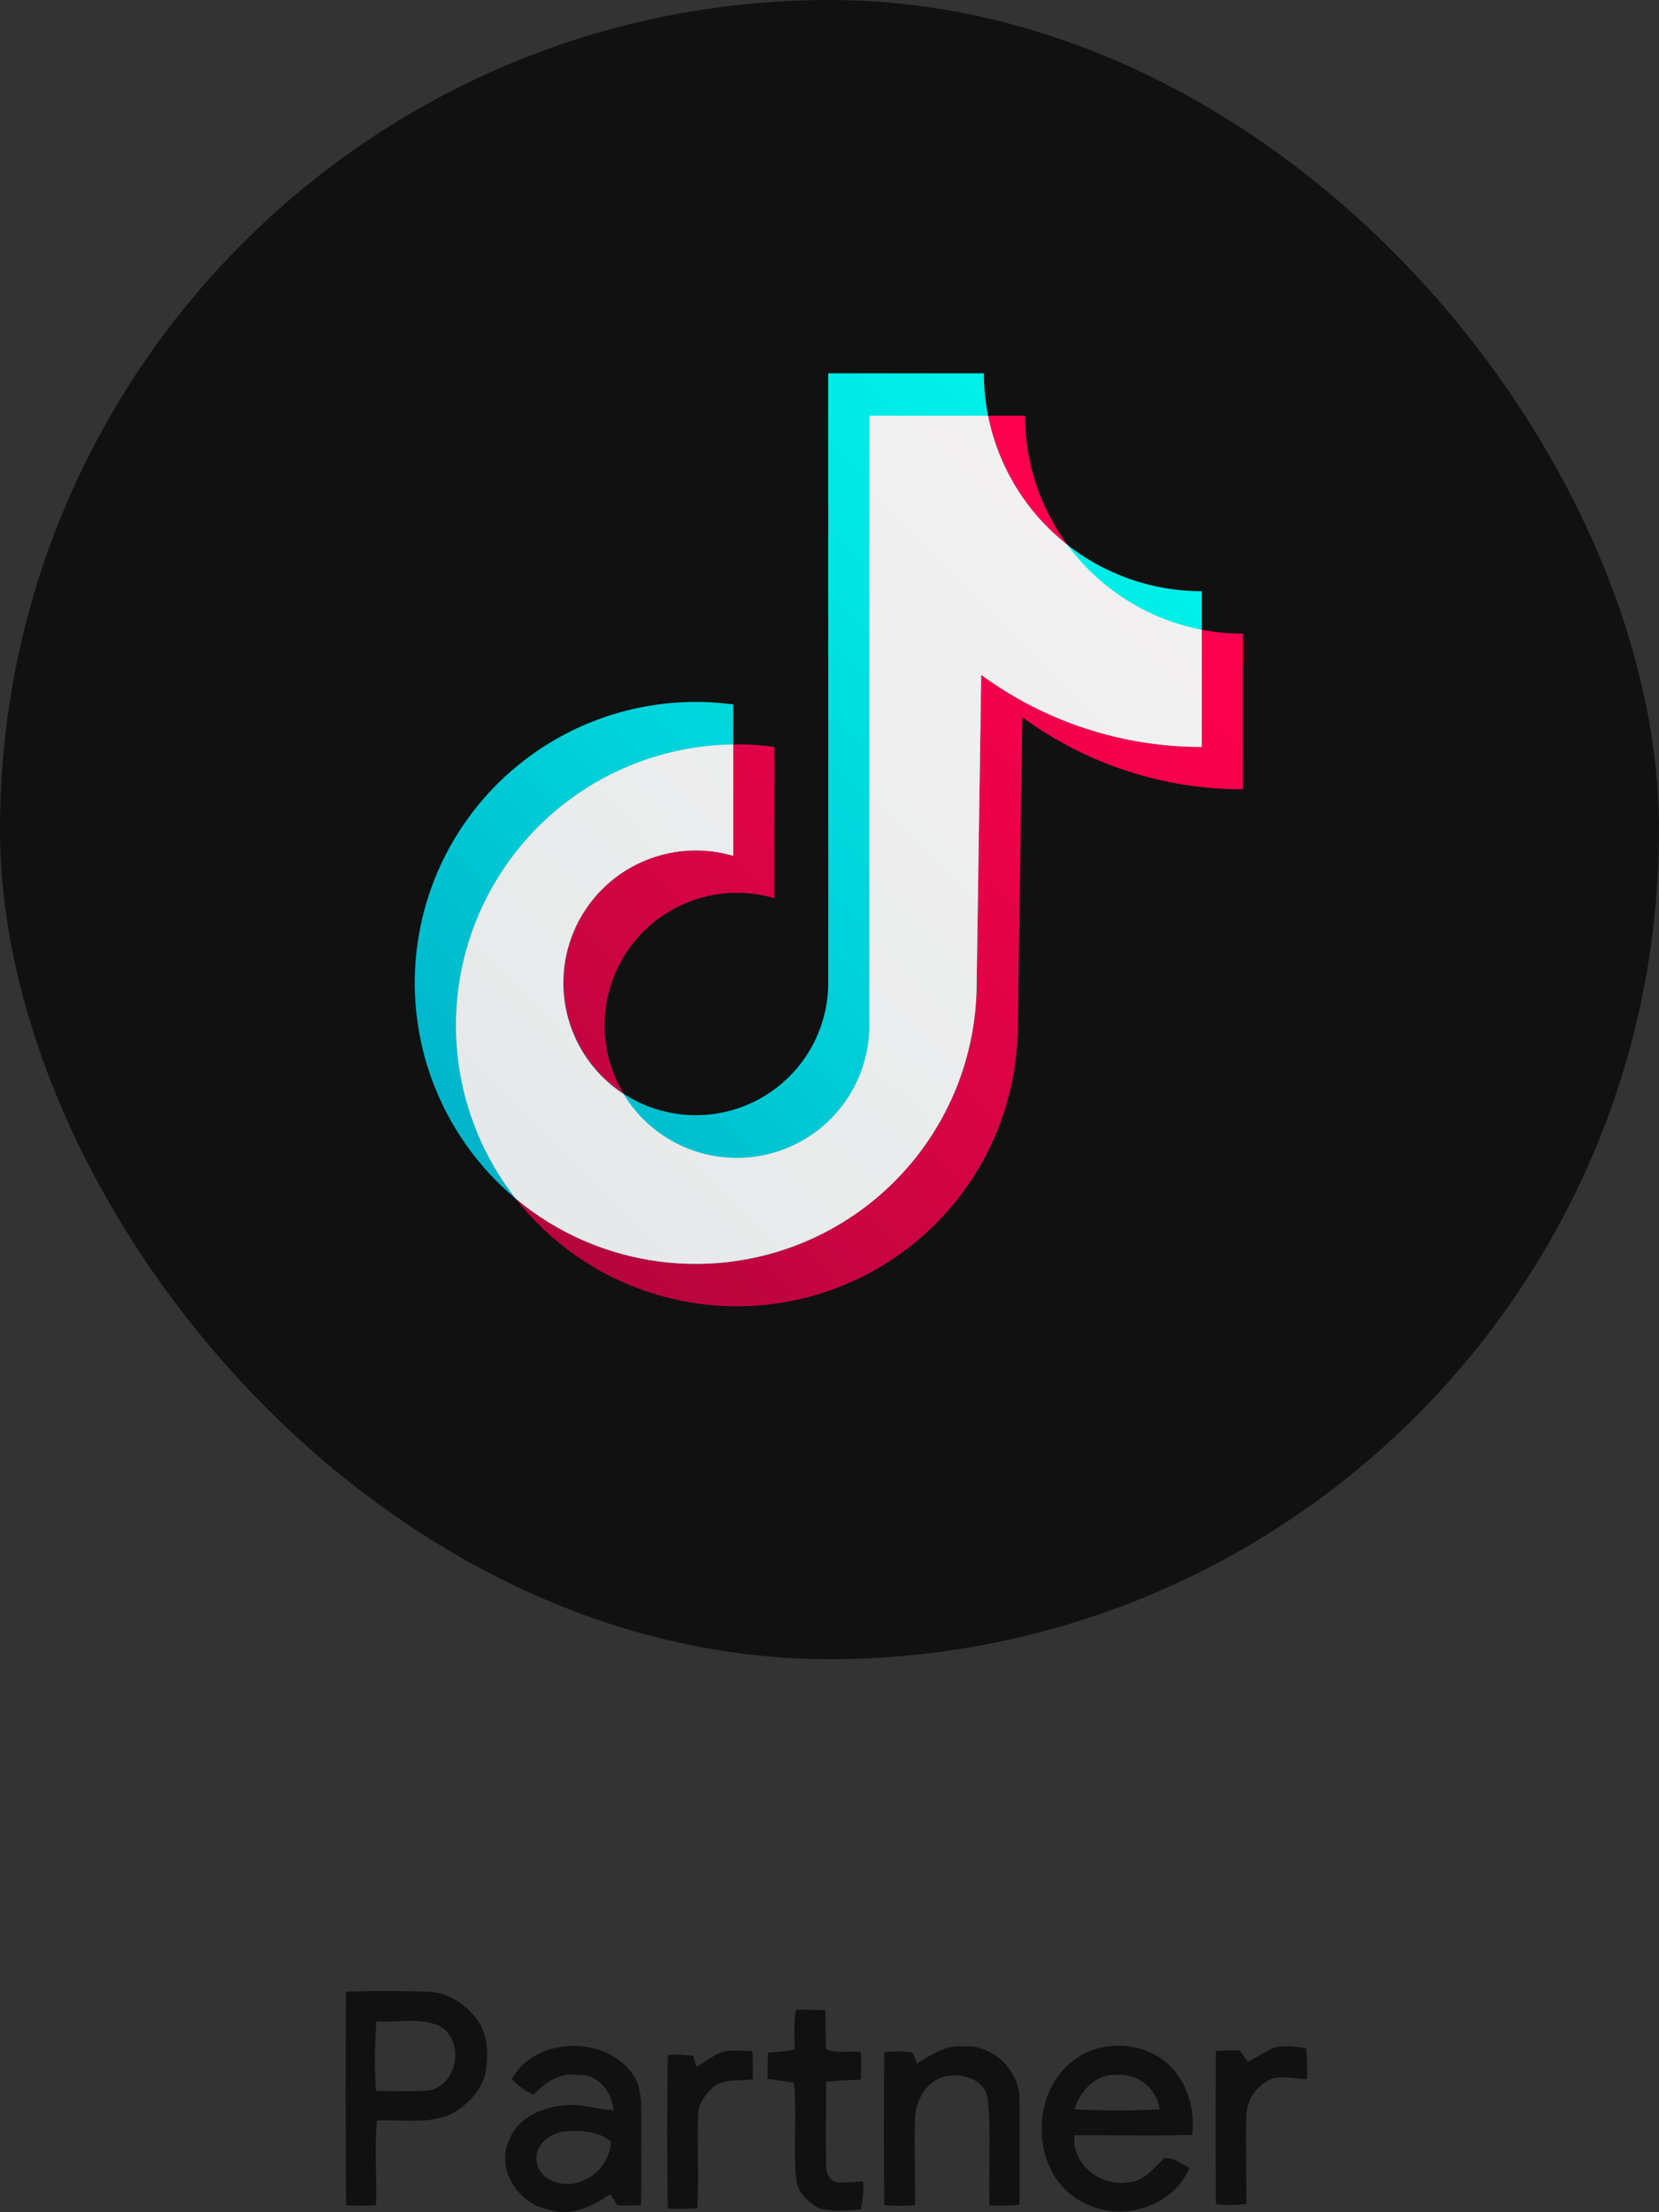
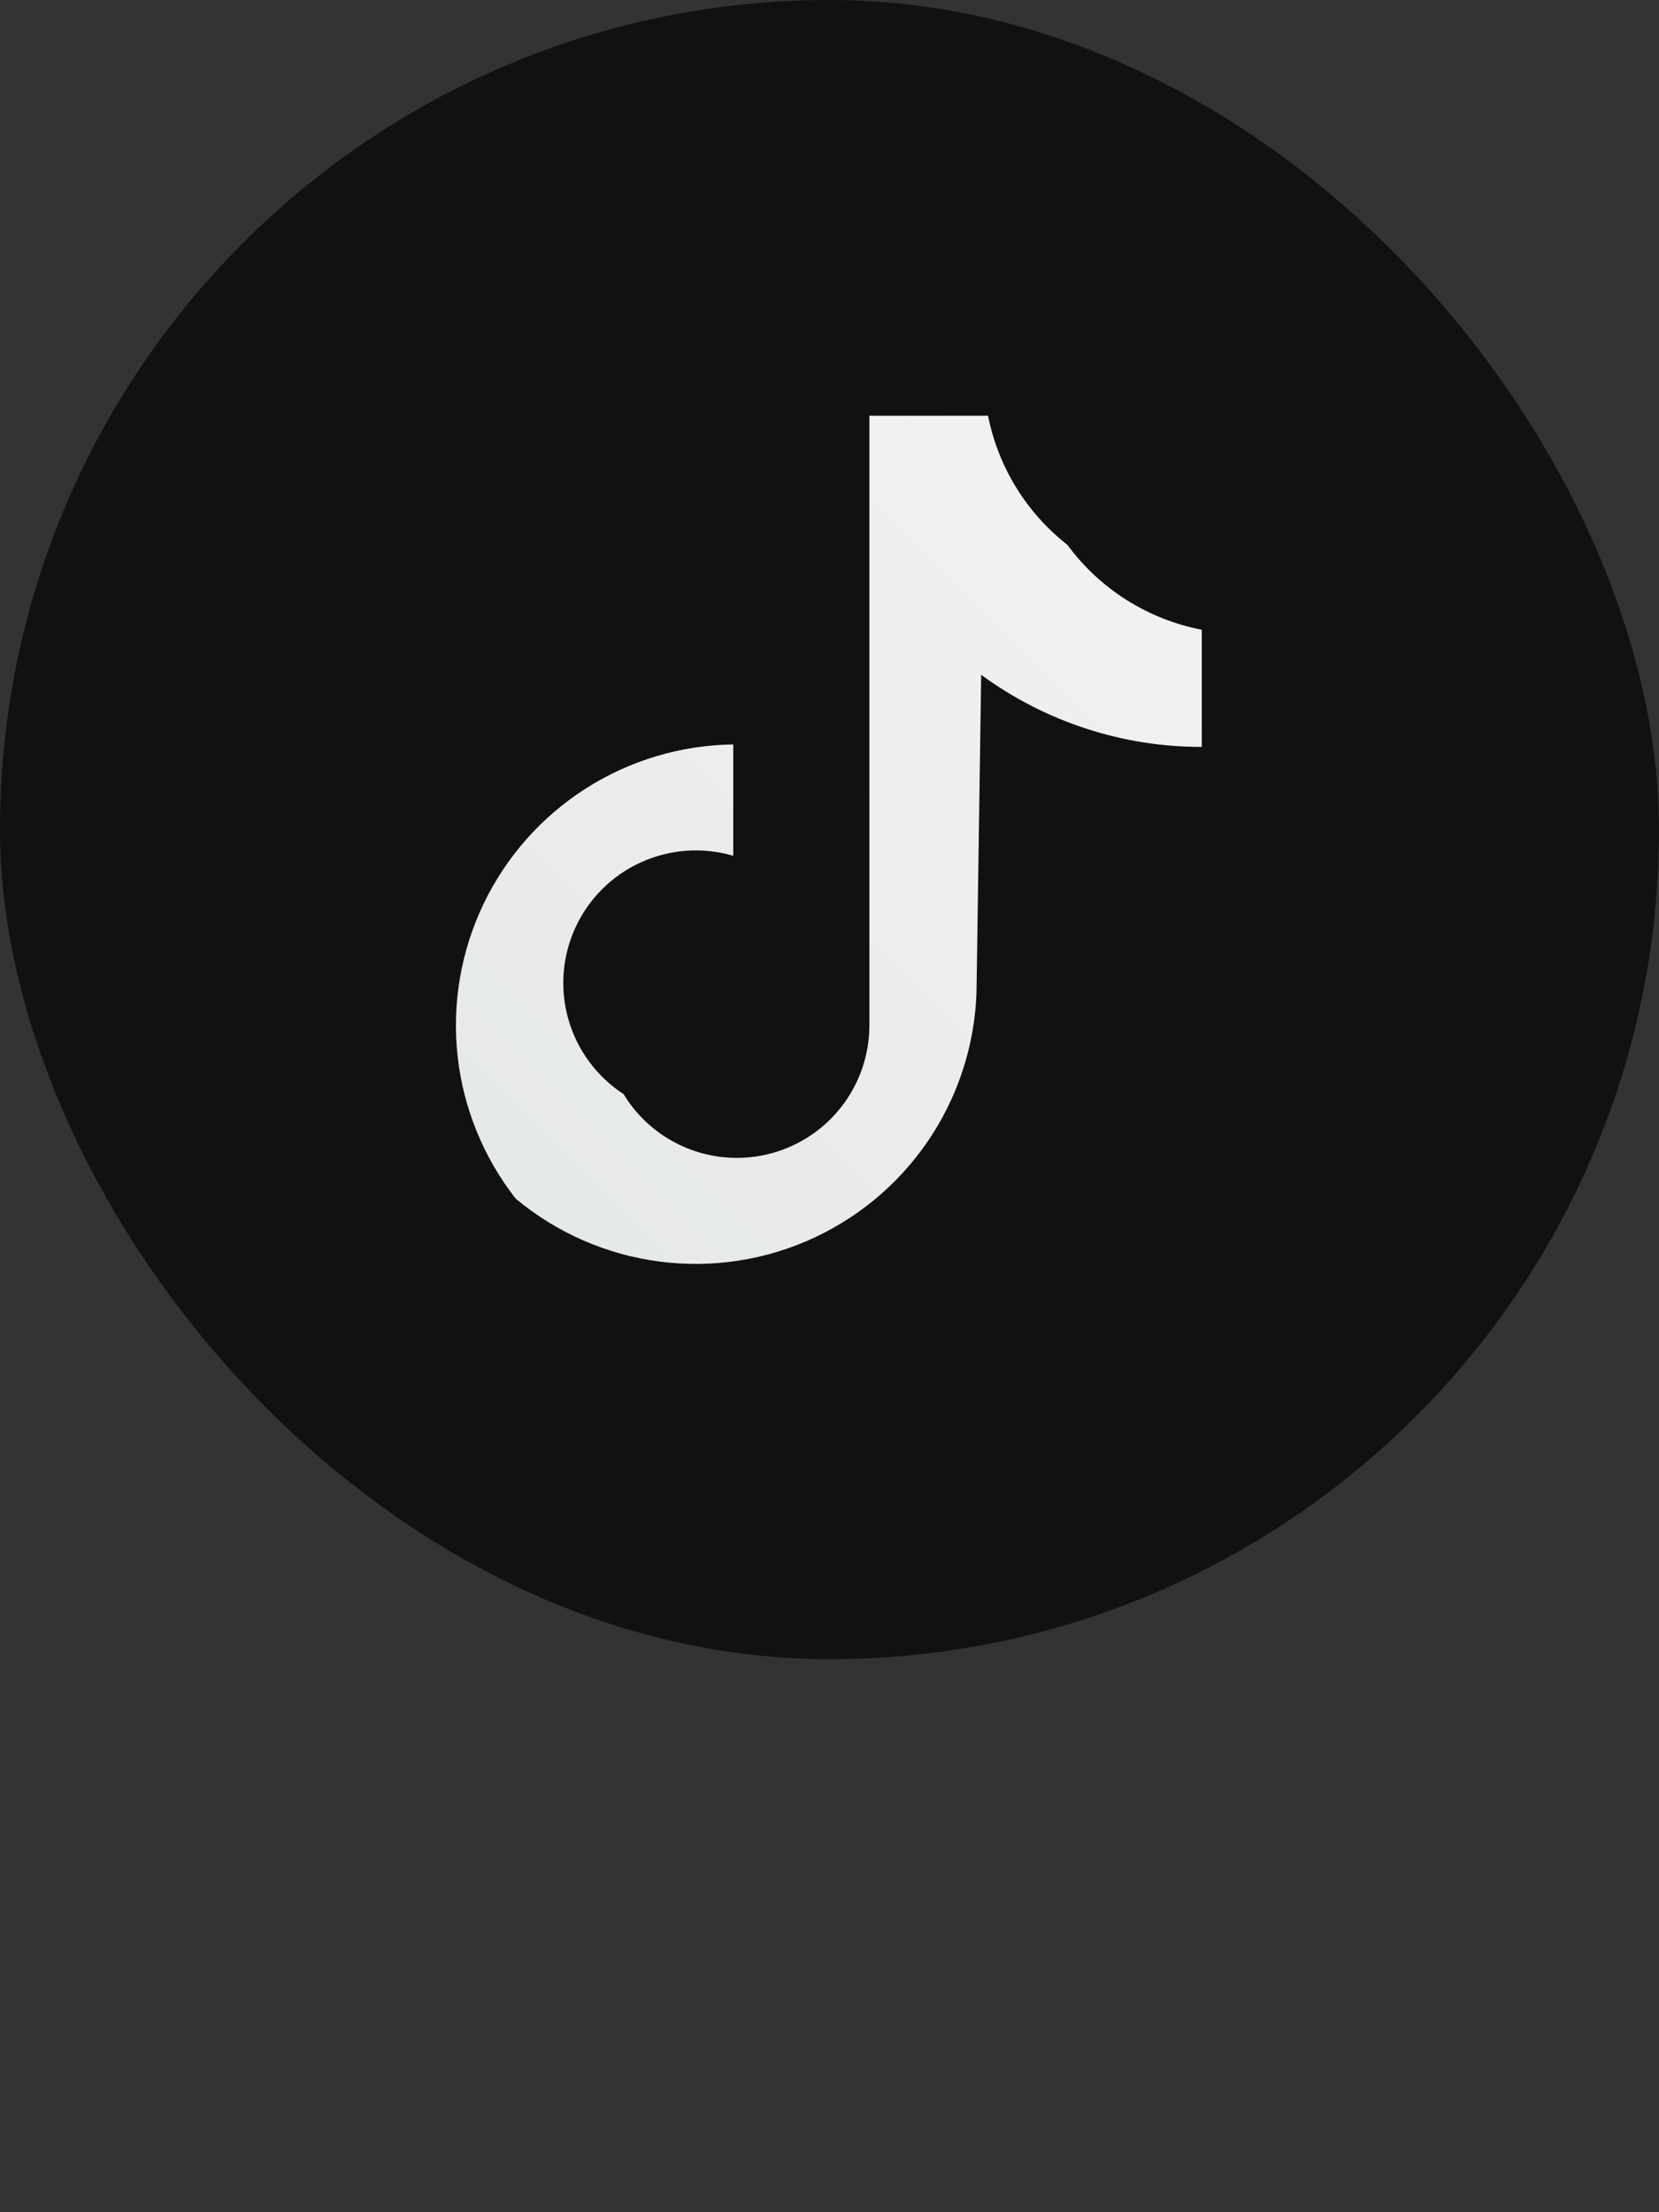
<svg xmlns="http://www.w3.org/2000/svg" width="120" height="160" viewBox="0 0 120 160" fill="none">
  <rect x="0" y="0" width="120" height="160" fill="#333333" stroke="none" />
-   <path d="M25.036 144.047C26.981 143.984 28.925 143.984 30.87 144.047C32.375 144.047 33.755 144.983 34.602 146.2C35.292 147.26 35.323 148.571 35.135 149.788C34.947 151.005 34.037 151.972 33.065 152.658C31.309 153.75 29.207 153.251 27.263 153.376C27.075 155.404 27.263 157.463 27.2 159.491C26.479 159.553 25.758 159.553 25.036 159.491C25.005 154.343 24.974 149.195 25.036 144.047ZM27.232 146.2C27.106 147.853 27.075 149.538 27.2 151.223C28.549 151.223 29.898 151.317 31.246 151.161C33.065 150.537 33.536 147.916 32.062 146.699C30.65 145.794 28.831 146.324 27.232 146.2ZM57.466 148.228C57.497 147.26 57.371 146.293 57.591 145.357C58.281 145.357 58.971 145.357 59.692 145.388C59.755 146.324 59.692 147.26 59.755 148.196C60.476 148.571 61.417 148.29 62.264 148.415C62.295 149.07 62.295 149.725 62.264 150.412C61.417 150.443 60.571 150.474 59.755 150.568C59.755 152.565 59.724 154.561 59.755 156.589C59.724 157.12 59.975 157.713 60.539 157.837C61.166 157.837 61.794 157.837 62.421 157.775C62.484 158.461 62.421 159.148 62.264 159.803C61.261 159.865 60.225 159.99 59.222 159.709C58.438 159.241 57.622 158.524 57.591 157.557C57.371 155.248 57.654 152.939 57.434 150.63C56.807 150.537 56.148 150.443 55.521 150.349C55.521 149.725 55.521 149.101 55.552 148.477C56.18 148.352 56.87 148.415 57.466 148.228ZM37.017 150.381C38.742 147.167 44.23 147.167 45.987 150.381C46.489 151.441 46.363 152.658 46.394 153.781C46.363 155.685 46.426 157.588 46.363 159.491C45.798 159.522 45.234 159.522 44.669 159.491C44.481 159.241 44.325 158.961 44.136 158.711C42.85 159.522 41.345 160.365 39.808 159.834C37.55 159.491 35.825 156.933 36.829 154.78C37.456 153.126 39.275 152.377 40.937 152.253C42.098 152.159 43.227 152.565 44.387 152.627C44.262 151.285 43.258 149.975 41.784 150.069C40.498 149.85 39.432 150.63 38.585 151.504C37.958 151.223 37.456 150.817 37.017 150.381ZM38.805 156.277C38.899 157.401 40.122 158.025 41.157 157.962C42.788 157.837 44.105 156.527 44.199 154.905C43.321 154.125 42.004 154.062 40.906 154.156C39.808 154.249 38.679 155.092 38.805 156.277ZM66.31 149.257C67.314 148.664 68.349 147.884 69.634 148.009C71.799 147.822 73.743 149.725 73.743 151.816C73.774 154.374 73.743 156.901 73.743 159.46C73.022 159.522 72.3 159.553 71.579 159.491C71.485 156.964 71.704 154.437 71.454 151.909C71.328 150.287 69.321 149.788 68.004 150.287C66.843 150.786 66.216 152.034 66.184 153.251C66.122 155.341 66.216 157.401 66.184 159.491C65.432 159.553 64.71 159.553 63.958 159.491C63.926 155.809 63.926 152.097 63.958 148.415C64.648 148.352 65.306 148.352 65.996 148.446C66.09 148.602 66.247 149.039 66.31 149.257ZM77.663 149.008C79.765 147.385 83.121 147.666 84.877 149.663C85.975 150.973 86.445 152.689 86.225 154.405C83.403 154.499 80.549 154.405 77.726 154.437C77.475 156.496 79.608 158.181 81.584 157.837C82.744 157.806 83.434 156.808 84.218 156.09C84.908 156.028 85.473 156.527 86.037 156.777C84.908 159.585 81.176 160.739 78.51 159.366C74.59 157.588 74.308 151.504 77.663 149.008ZM77.695 152.565C79.733 152.658 81.803 152.658 83.873 152.565C83.685 151.036 82.305 149.944 80.768 150.069C79.231 149.975 78.134 151.254 77.695 152.565ZM92.028 148.134C92.812 147.884 93.659 148.009 94.474 148.134C94.537 148.883 94.568 149.632 94.537 150.381C93.721 150.349 92.874 150.131 92.059 150.318C90.899 150.786 90.115 151.909 90.146 153.157C90.083 155.248 90.177 157.307 90.146 159.397C89.424 159.491 88.672 159.491 87.95 159.429C87.919 155.747 87.919 152.034 87.95 148.352C88.515 148.29 89.111 148.29 89.675 148.29C89.864 148.571 90.052 148.852 90.271 149.132C90.867 148.789 91.463 148.446 92.028 148.134ZM50.377 149.476C51.193 149.039 51.914 148.321 52.887 148.321C53.388 148.29 53.922 148.321 54.423 148.352C54.455 149.039 54.455 149.725 54.455 150.381C53.483 150.537 52.322 150.287 51.538 151.005C51.005 151.504 50.503 152.159 50.503 152.939C50.409 155.185 50.566 157.432 50.44 159.709C49.75 159.772 49.029 159.772 48.308 159.741C48.245 156.028 48.245 152.315 48.308 148.633C48.935 148.571 49.531 148.602 50.158 148.696C50.189 148.852 50.315 149.257 50.377 149.476Z" fill="#111111" />
  <g clip-path="url(#clip0_69_1521)">
    <rect width="120" height="120" rx="60" fill="#111111" />
-     <path d="M89.906 45.828C87.836 45.828 85.787 45.42 83.874 44.628C81.962 43.836 80.225 42.675 78.761 41.212C77.298 39.748 76.137 38.011 75.345 36.099C74.553 34.187 74.145 32.137 74.145 30.067H62.885V74.16C62.883 76.17 62.248 78.128 61.071 79.758C59.893 81.387 58.233 82.605 56.325 83.237C54.417 83.87 52.358 83.887 50.44 83.284C48.522 82.682 46.843 81.491 45.639 79.881C44.436 78.27 43.77 76.322 43.736 74.312C43.702 72.302 44.301 70.332 45.449 68.682C46.597 67.032 48.235 65.784 50.131 65.117C52.028 64.45 54.086 64.396 56.014 64.964V54.019C51.916 53.466 47.747 54.177 44.063 56.056C40.38 57.935 37.357 60.894 35.399 64.536C33.441 68.179 32.641 72.332 33.105 76.441C33.57 80.55 35.277 84.42 37.998 87.533C40.72 90.647 44.327 92.856 48.337 93.865C52.347 94.875 56.57 94.637 60.441 93.184C64.313 91.73 67.649 89.13 70.004 85.731C72.359 82.332 73.62 78.295 73.621 74.16L73.947 51.872C78.574 55.269 84.165 57.096 89.904 57.087L89.906 45.828Z" fill="url(#paint0_linear_69_1521)" />
-     <path d="M86.929 42.761C82.749 42.761 78.74 41.1 75.784 38.144C72.829 35.189 71.168 31.18 71.169 27H59.908V71.092C59.906 73.102 59.272 75.061 58.094 76.69C56.917 78.32 55.256 79.537 53.348 80.17C51.44 80.803 49.382 80.82 47.464 80.217C45.546 79.615 43.866 78.424 42.663 76.814C41.46 75.203 40.794 73.255 40.76 71.245C40.725 69.235 41.325 67.265 42.473 65.615C43.62 63.965 45.259 62.717 47.155 62.05C49.051 61.383 51.109 61.329 53.038 61.897V50.951C48.94 50.398 44.77 51.109 41.087 52.989C37.403 54.868 34.38 57.826 32.422 61.469C30.464 65.111 29.664 69.264 30.129 73.373C30.593 77.483 32.3 81.352 35.022 84.466C37.743 87.579 41.35 89.788 45.36 90.798C49.37 91.808 53.593 91.57 57.465 90.116C61.336 88.663 64.672 86.063 67.027 82.664C69.382 79.264 70.644 75.228 70.644 71.092L70.972 48.805C75.599 52.201 81.191 54.029 86.93 54.02L86.929 42.761Z" fill="url(#paint1_linear_69_1521)" />
    <path d="M86.928 45.546C83.032 44.797 79.562 42.605 77.211 39.41C74.239 37.084 72.201 33.769 71.467 30.067H62.885V74.16C62.884 76.252 62.2 78.287 60.934 79.954C59.669 81.621 57.894 82.828 55.878 83.391C53.863 83.954 51.718 83.843 49.772 83.073C47.826 82.303 46.186 80.918 45.101 79.129C43.172 77.873 41.759 75.965 41.12 73.753C40.482 71.542 40.66 69.174 41.623 67.083C42.586 64.993 44.269 63.318 46.365 62.366C48.461 61.413 50.829 61.247 53.037 61.897V53.842C49.249 53.891 45.551 54.998 42.358 57.037C39.166 59.076 36.608 61.968 34.972 65.384C33.336 68.801 32.687 72.606 33.099 76.372C33.511 80.138 34.968 83.713 37.304 86.695C40.271 89.17 43.881 90.748 47.713 91.244C51.544 91.741 55.437 91.135 58.936 89.497C62.435 87.859 65.395 85.258 67.469 81.999C69.542 78.739 70.644 74.956 70.644 71.092L70.972 48.805C75.598 52.201 81.19 54.029 86.929 54.02L86.928 45.546Z" fill="url(#paint2_linear_69_1521)" />
  </g>
  <defs>
    <linearGradient id="paint0_linear_69_1521" x1="37.489" y1="87.086" x2="84.327" y2="40.249" gradientUnits="userSpaceOnUse">
      <stop stop-color="#B5053C" />
      <stop offset="0.233" stop-color="#C90441" />
      <stop offset="0.737" stop-color="#F0014B" />
      <stop offset="1" stop-color="#FF004F" />
    </linearGradient>
    <linearGradient id="paint1_linear_69_1521" x1="33.815" y1="84.716" x2="83.152" y2="35.379" gradientUnits="userSpaceOnUse">
      <stop stop-color="#00B2C9" />
      <stop offset="0.283" stop-color="#00C8D4" />
      <stop offset="0.741" stop-color="#00E6E4" />
      <stop offset="1" stop-color="#00F1EA" />
    </linearGradient>
    <linearGradient id="paint2_linear_69_1521" x1="6.173" y1="115.379" x2="115.381" y2="6.171" gradientUnits="userSpaceOnUse">
      <stop stop-color="#DDE3E4" />
      <stop offset="1" stop-color="#FCF7F7" />
    </linearGradient>
    <clipPath id="clip0_69_1521">
      <rect width="120" height="120" fill="white" />
    </clipPath>
  </defs>
</svg>